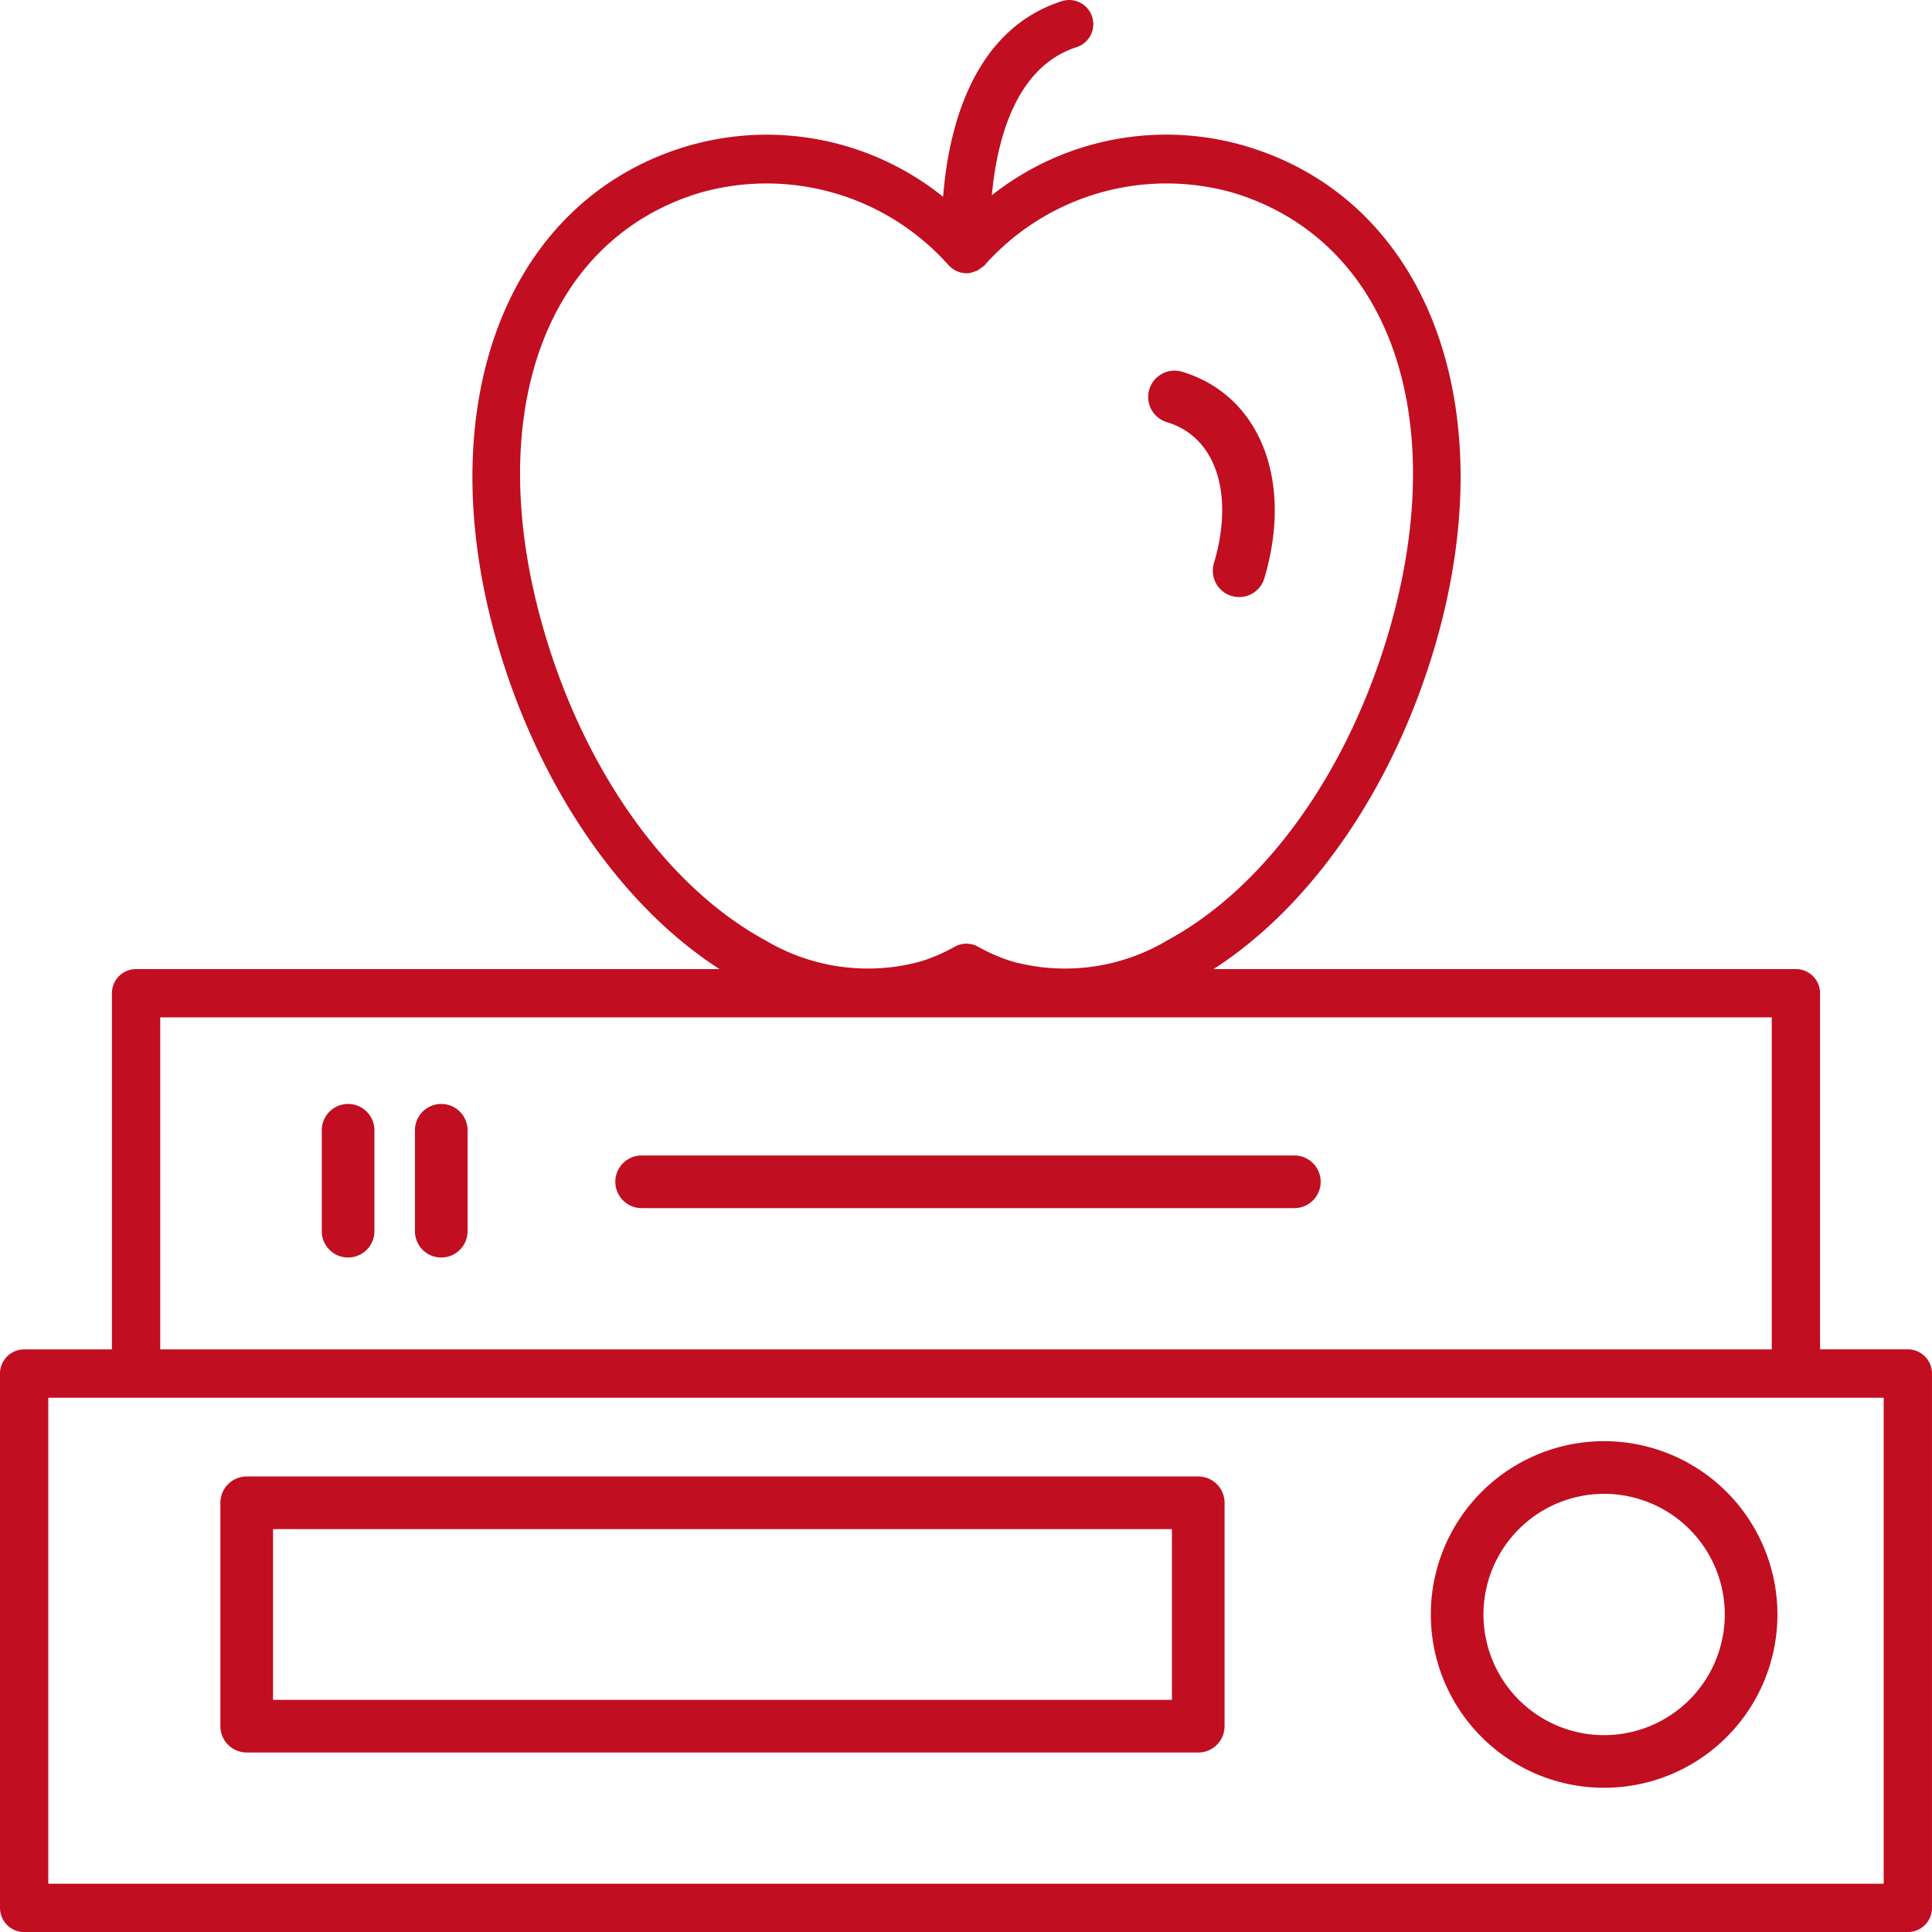
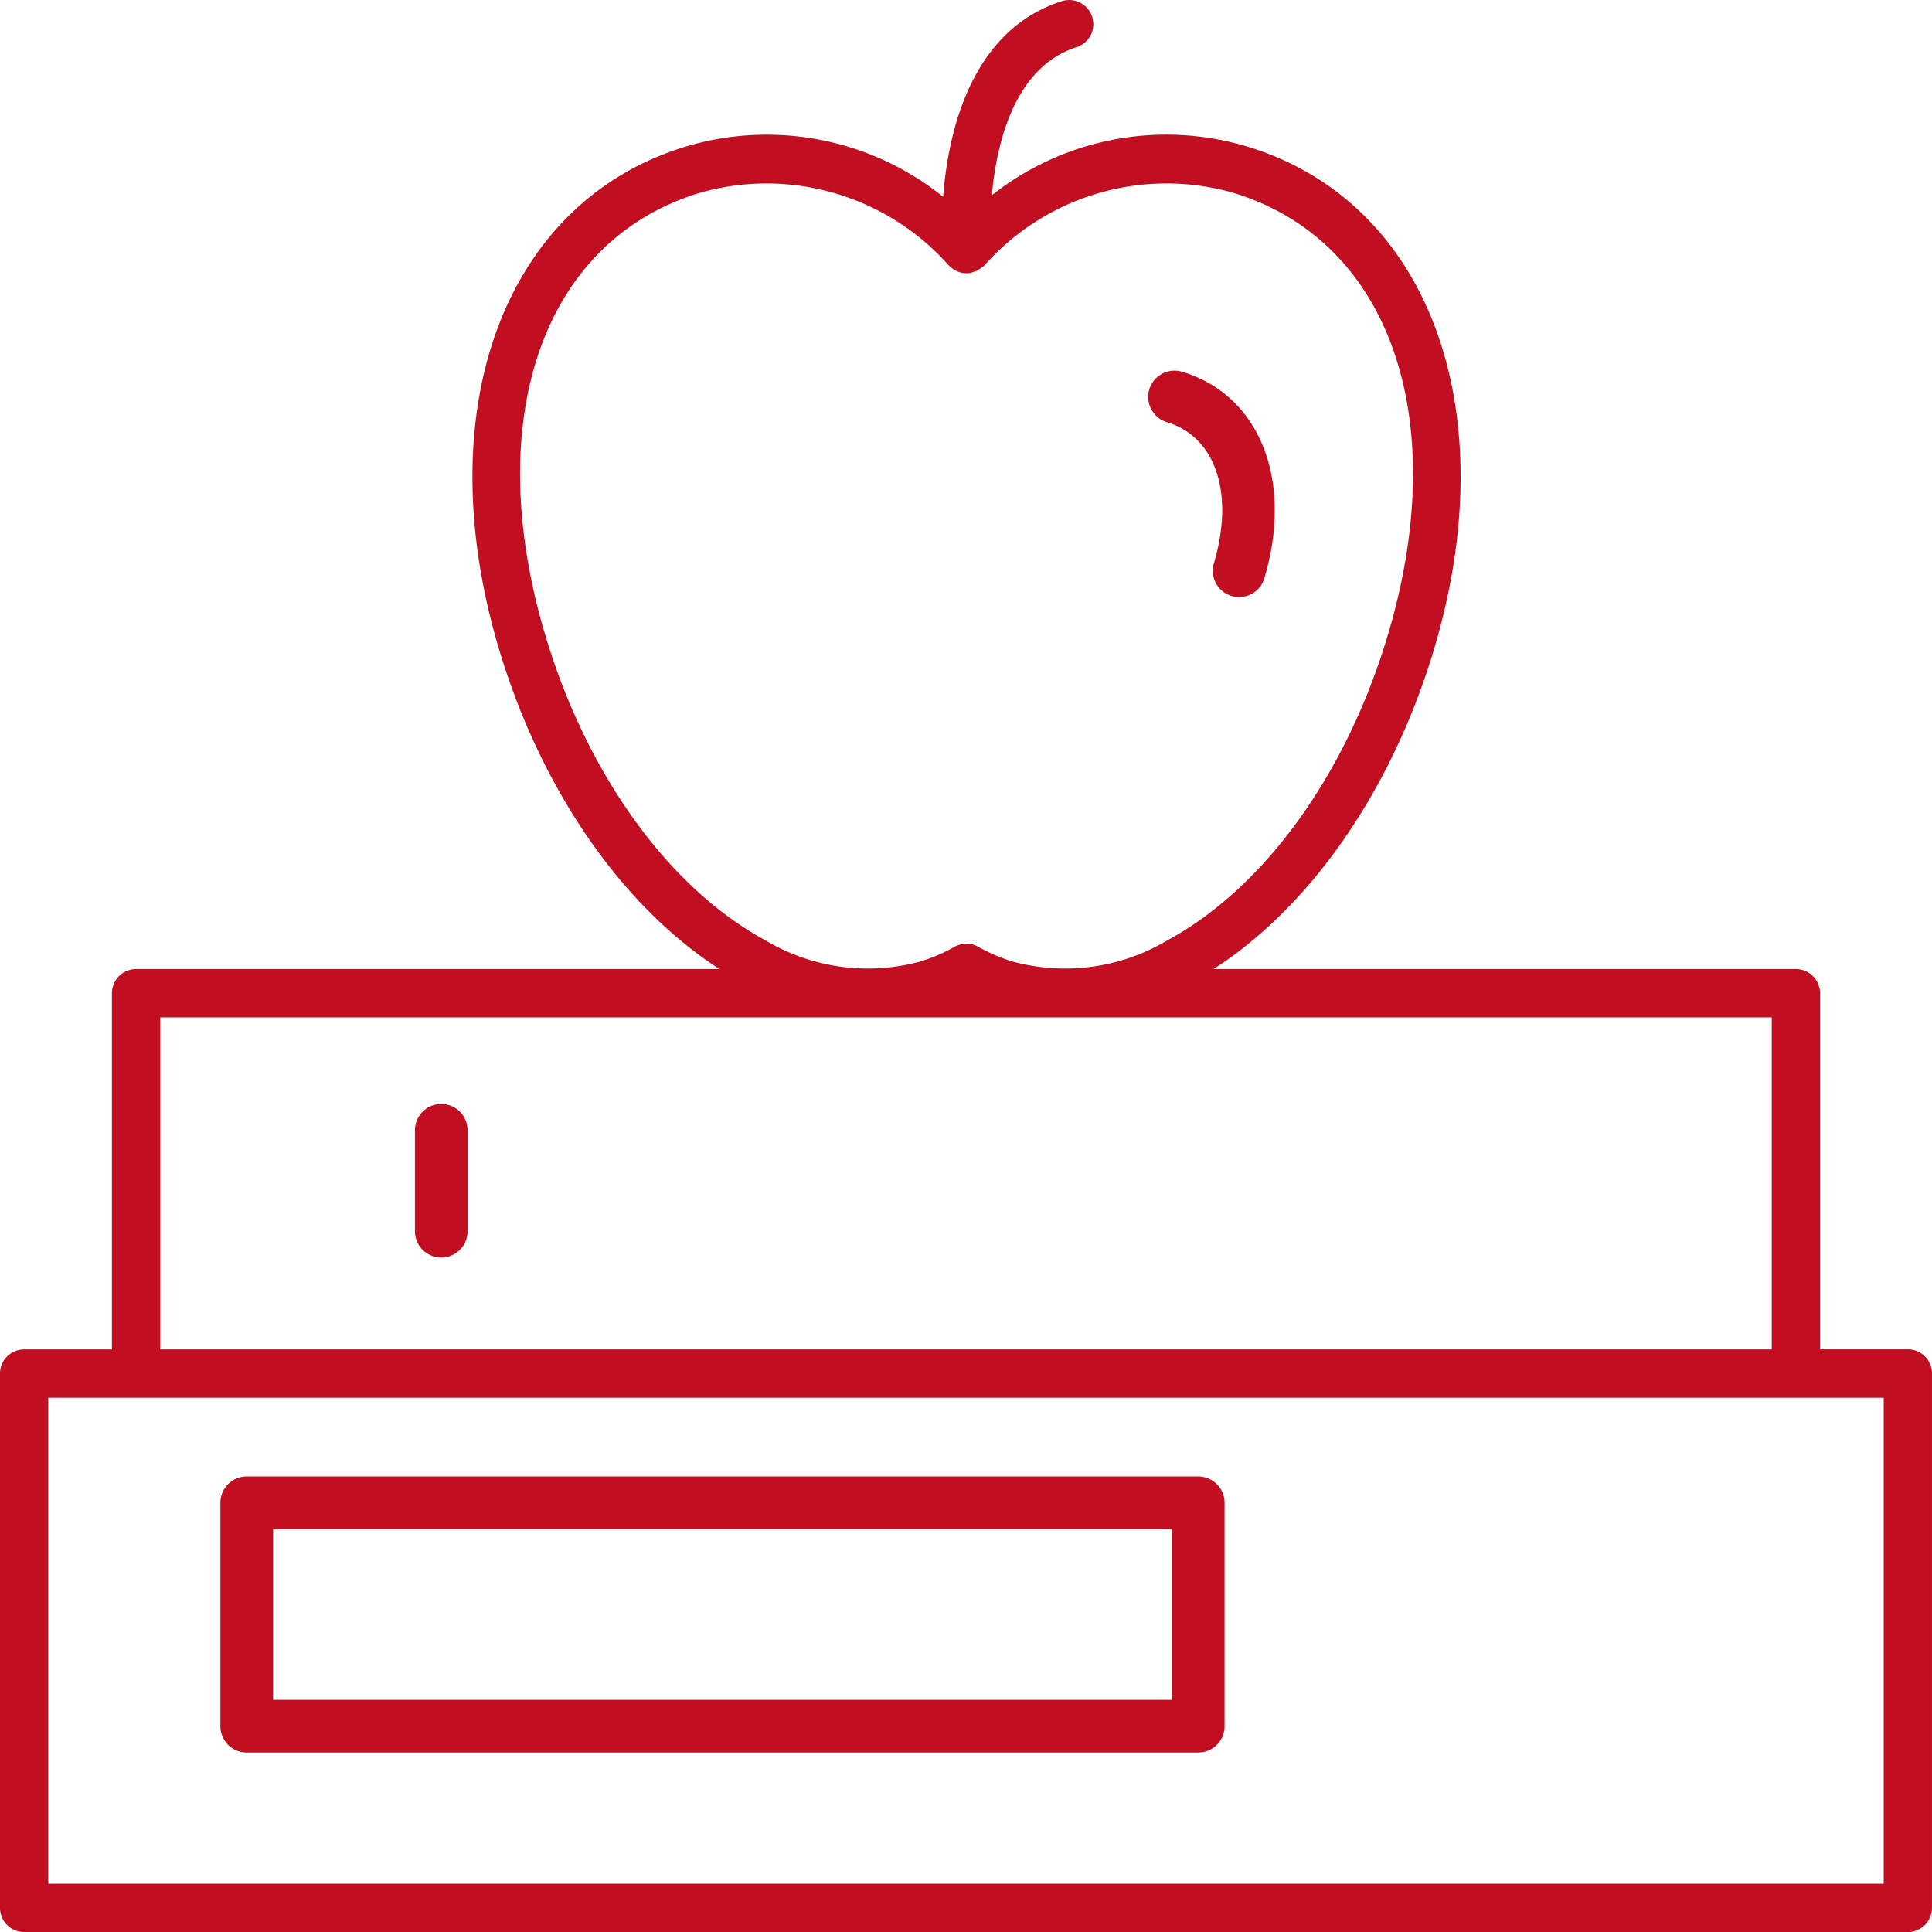
<svg xmlns="http://www.w3.org/2000/svg" width="73.386" height="73.387" viewBox="0 0 73.386 73.387">
  <g id="School_Icon" data-name="School Icon" transform="translate(-9.978 -9.998)">
    <path id="Path_1078" data-name="Path 1078" d="M58.511,27.471c1.845.553,2.564,2.694,1.791,5.329a1,1,0,1,0,1.918.563c1.093-3.716-.2-6.927-3.135-7.808a1,1,0,1,0-.574,1.916Z" transform="translate(-4.206 -1.436)" fill="#c10e21" />
    <path id="Path_1079" data-name="Path 1079" d="M10.895,83.386H82.446a.917.917,0,0,0,.917-.917v-20.3a.917.917,0,0,0-.917-.917H79.112V47.725a.917.917,0,0,0-.917-.917H56.074c3.76-2.419,6.879-6.967,8.445-12.391,2.6-9.017-.333-16.767-7.143-18.845a10.681,10.681,0,0,0-9.723,1.842c.181-1.991.856-4.866,3.217-5.624a.917.917,0,1,0-.561-1.747c-3.46,1.111-4.318,4.985-4.507,7.43a10.7,10.7,0,0,0-9.8-1.9C29.2,17.65,26.259,25.4,28.863,34.417c1.566,5.424,4.685,9.972,8.445,12.391H15.146a.917.917,0,0,0-.917.917V61.255H10.895a.917.917,0,0,0-.917.917v20.3A.917.917,0,0,0,10.895,83.386ZM30.626,33.908c-2.346-8.122.031-14.786,5.916-16.581A9.246,9.246,0,0,1,46.034,20.1c.005.006.013.007.019.012a.91.91,0,0,0,.638.265l.068,0a.887.887,0,0,0,.229-.064c.024-.008.049-.01.073-.02a.885.885,0,0,0,.195-.128.807.807,0,0,0,.094-.062,9.243,9.243,0,0,1,9.491-2.777c5.885,1.8,8.262,8.458,5.916,16.581-1.551,5.372-4.7,9.785-8.421,11.8a7.593,7.593,0,0,1-5.9.814,6.626,6.626,0,0,1-1.3-.559.918.918,0,0,0-.9,0,6.612,6.612,0,0,1-1.3.559,7.6,7.6,0,0,1-5.9-.814C35.326,43.693,32.177,39.28,30.626,33.908ZM16.064,48.642H77.277V61.255H16.064ZM11.812,63.09H81.529V81.551H11.812Z" transform="translate(0 0)" fill="#c10e21" />
    <path id="Path_1080" data-name="Path 1080" d="M55.493,72.695H19.349a1,1,0,0,0-1,1V82.18a1,1,0,0,0,1,1H55.493a1,1,0,0,0,1-1V73.695A1,1,0,0,0,55.493,72.695Zm-1,8.485H20.349V74.695H54.493Z" transform="translate(0 -6.614)" fill="#c10e21" />
-     <path id="Path_1081" data-name="Path 1081" d="M77.529,71.354a6.583,6.583,0,1,0,6.578,6.583A6.587,6.587,0,0,0,77.529,71.354Zm0,11.167a4.583,4.583,0,1,1,4.578-4.583A4.586,4.586,0,0,1,77.529,82.521Z" transform="translate(-6.614 -6.614)" fill="#c10e21" />
-     <path id="Path_1082" data-name="Path 1082" d="M23.2,56.037a1,1,0,0,0-1,1v3.833a1,1,0,0,0,2,0V57.037A1,1,0,0,0,23.2,56.037Z" transform="translate(0 -4.106)" fill="#c10e21" />
    <path id="Path_1083" data-name="Path 1083" d="M28.2,56.037a1,1,0,0,0-1,1v3.833a1,1,0,0,0,2,0V57.037A1,1,0,0,0,28.2,56.037Z" transform="translate(-1.461 -4.106)" fill="#c10e21" />
-     <path id="Path_1084" data-name="Path 1084" d="M62.461,57.954H37.669a1,1,0,0,0,0,2H62.461a1,1,0,0,0,0-2Z" transform="translate(-3.318 -4.066)" fill="#c10e21" />
  </g>
</svg>